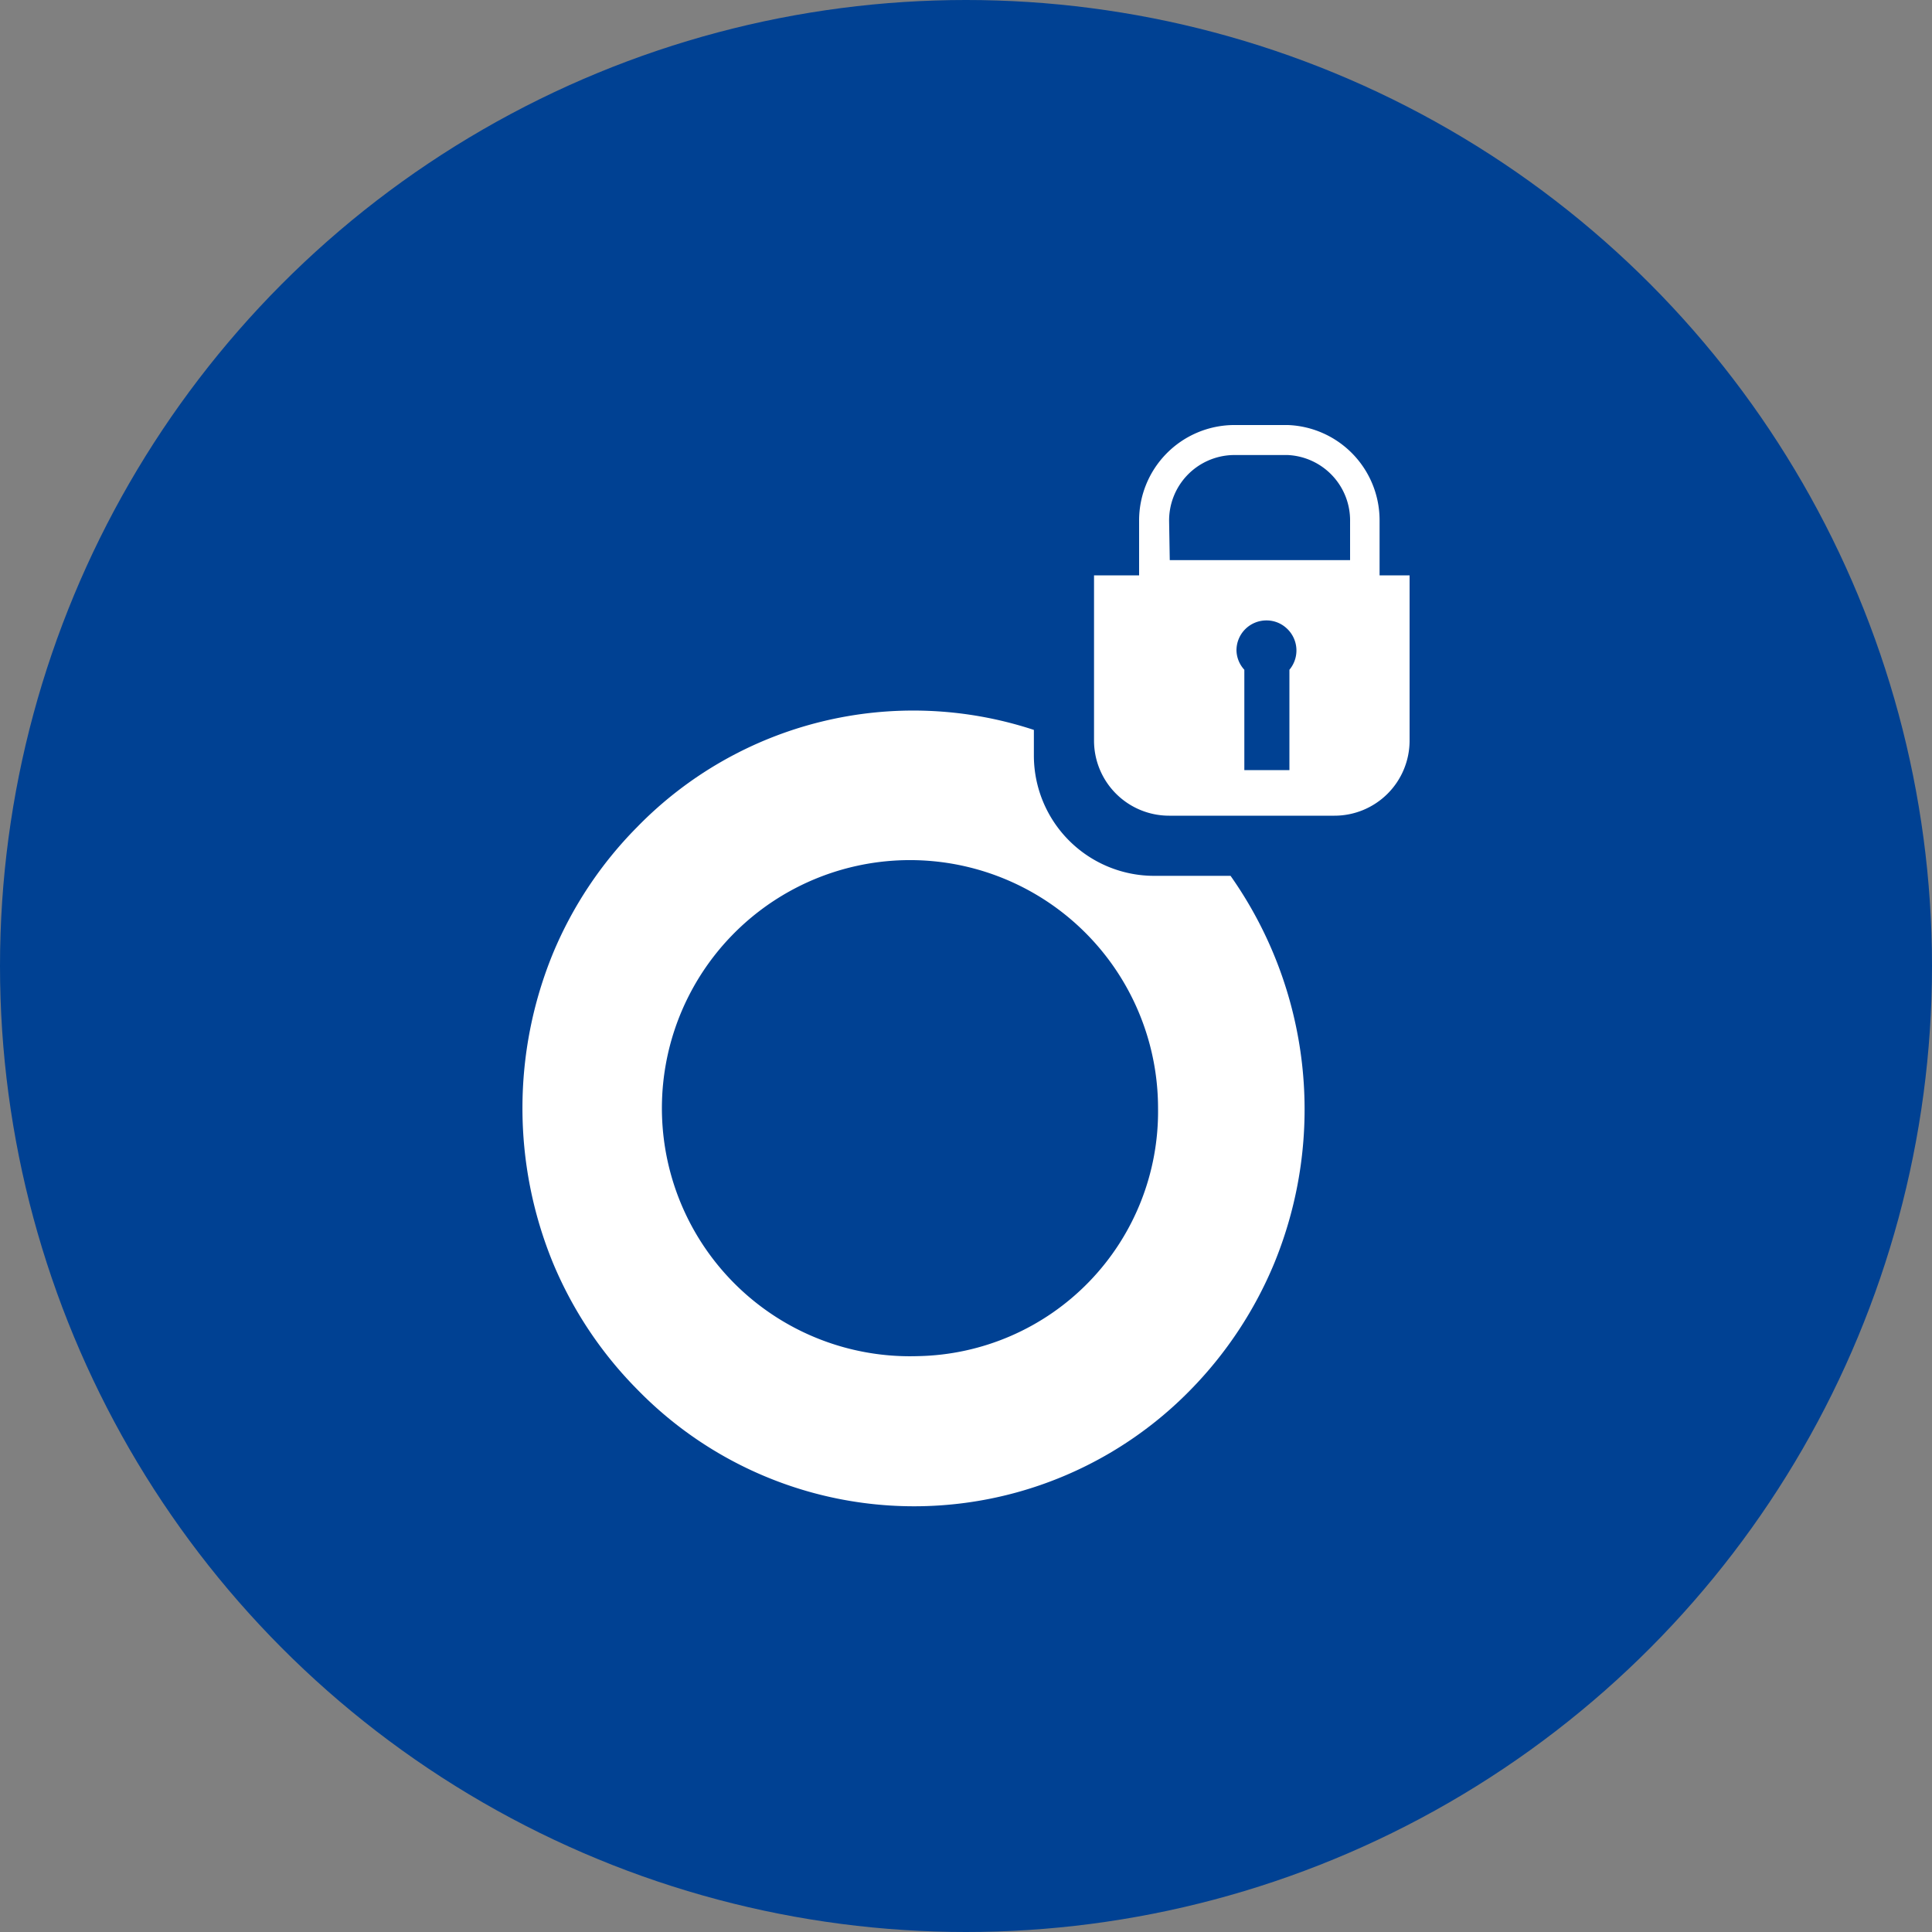
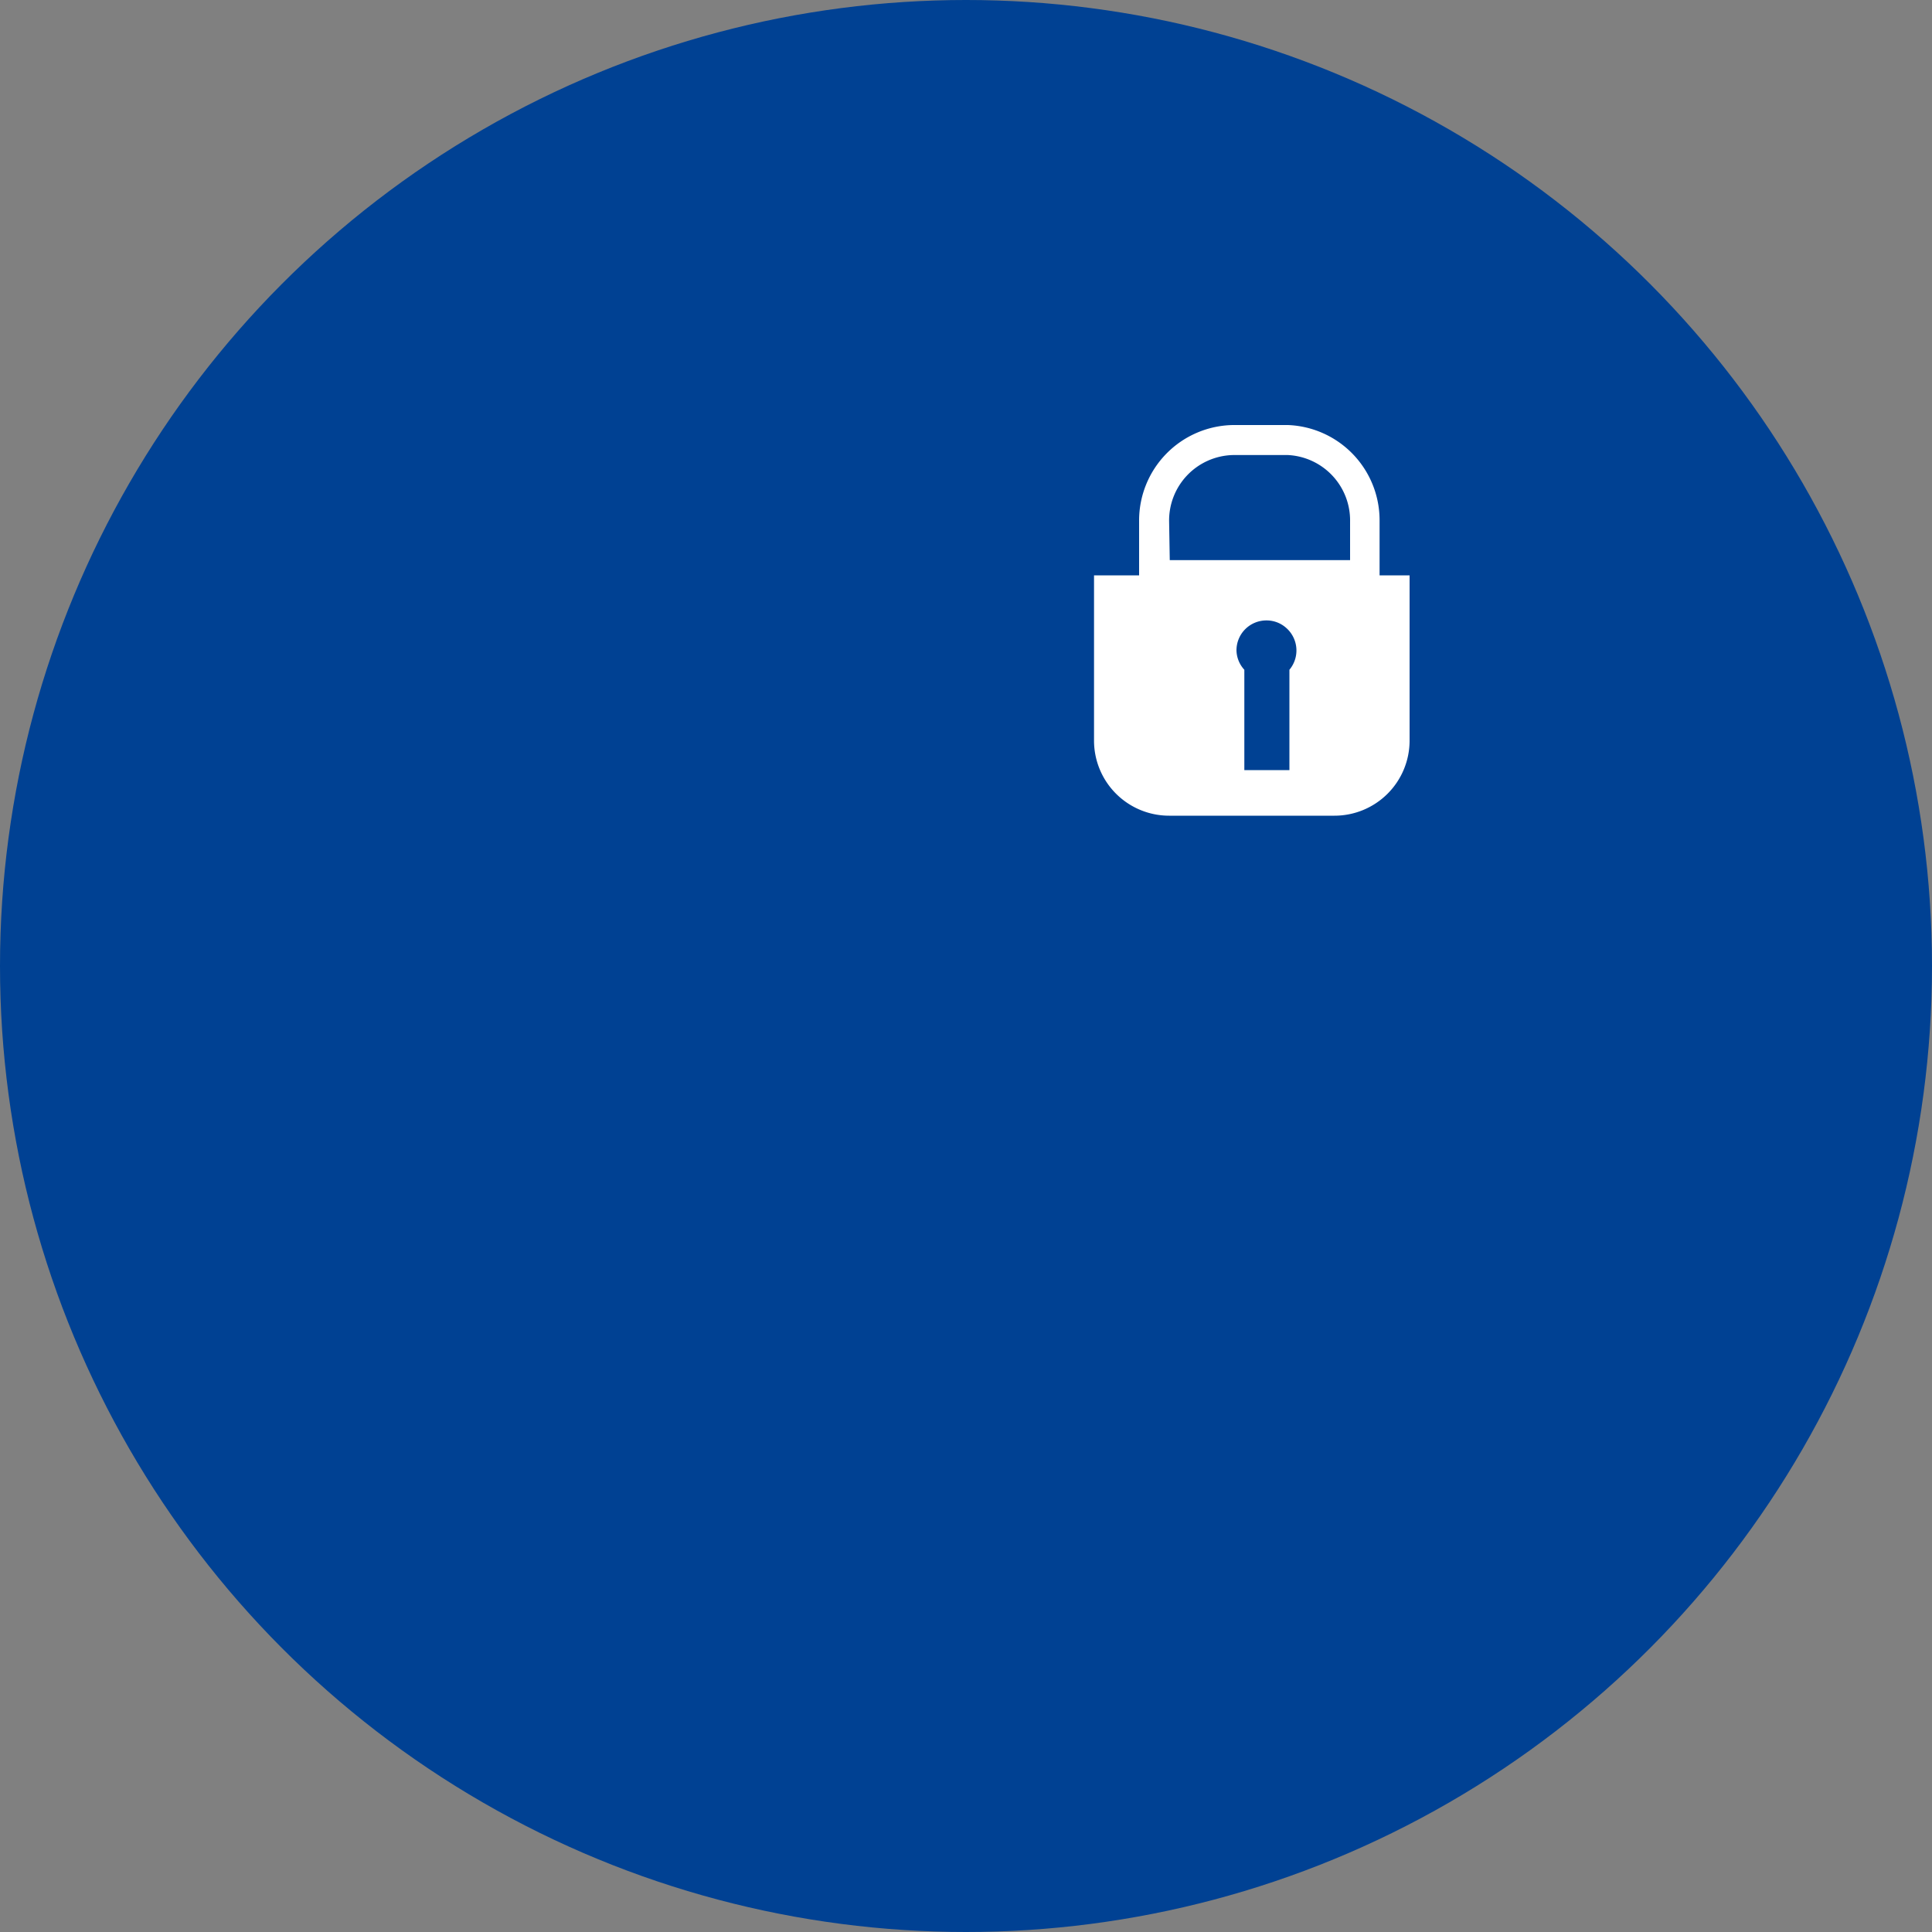
<svg xmlns="http://www.w3.org/2000/svg" id="Ebene_1" data-name="Ebene 1" viewBox="0 0 150 150">
  <rect x="0" y="0" width="150" height="150" fill="#808080" stroke="none" />
  <defs>
    <style>.cls-1{fill:#004193;}.cls-2{fill:#fff;}</style>
  </defs>
  <title>Piktogramm-reifeneinlagerung</title>
  <circle class="cls-1" cx="75" cy="75" r="75" />
  <path class="cls-2" d="M107.11,44.67V40.43A7.4,7.4,0,0,0,100,33H95.73a7.41,7.41,0,0,0-7.29,7.46v4.21h-3.5V57.5a5.83,5.83,0,0,0,5.83,5.83h12.84a5.83,5.83,0,0,0,5.83-5.83V44.67ZM90.77,40.51a5.08,5.08,0,0,1,4.94-5.18H100a5.08,5.08,0,0,1,4.82,5.16v3h-14ZM100.11,52v7.79h-3.5V52A2.29,2.29,0,0,1,96,50.5a2.32,2.32,0,0,1,2.33-2.33,2.28,2.28,0,0,1,1.53.58A2.33,2.33,0,0,1,100.11,52Z" />
-   <path class="cls-2" d="M89.61,68a9.34,9.34,0,0,1-9.34-9.33v-2a29.93,29.93,0,0,0-30.82,7.56A30.67,30.67,0,0,0,42.94,74a31.65,31.65,0,0,0,0,24.07,30.75,30.75,0,0,0,6.56,9.83,30,30,0,0,0,42.94,0,31,31,0,0,0,6.5-9.84A31.47,31.47,0,0,0,95.54,68ZM71.24,105.29A19.26,19.26,0,1,1,89.91,86,19,19,0,0,1,71.24,105.29Z" />
</svg>